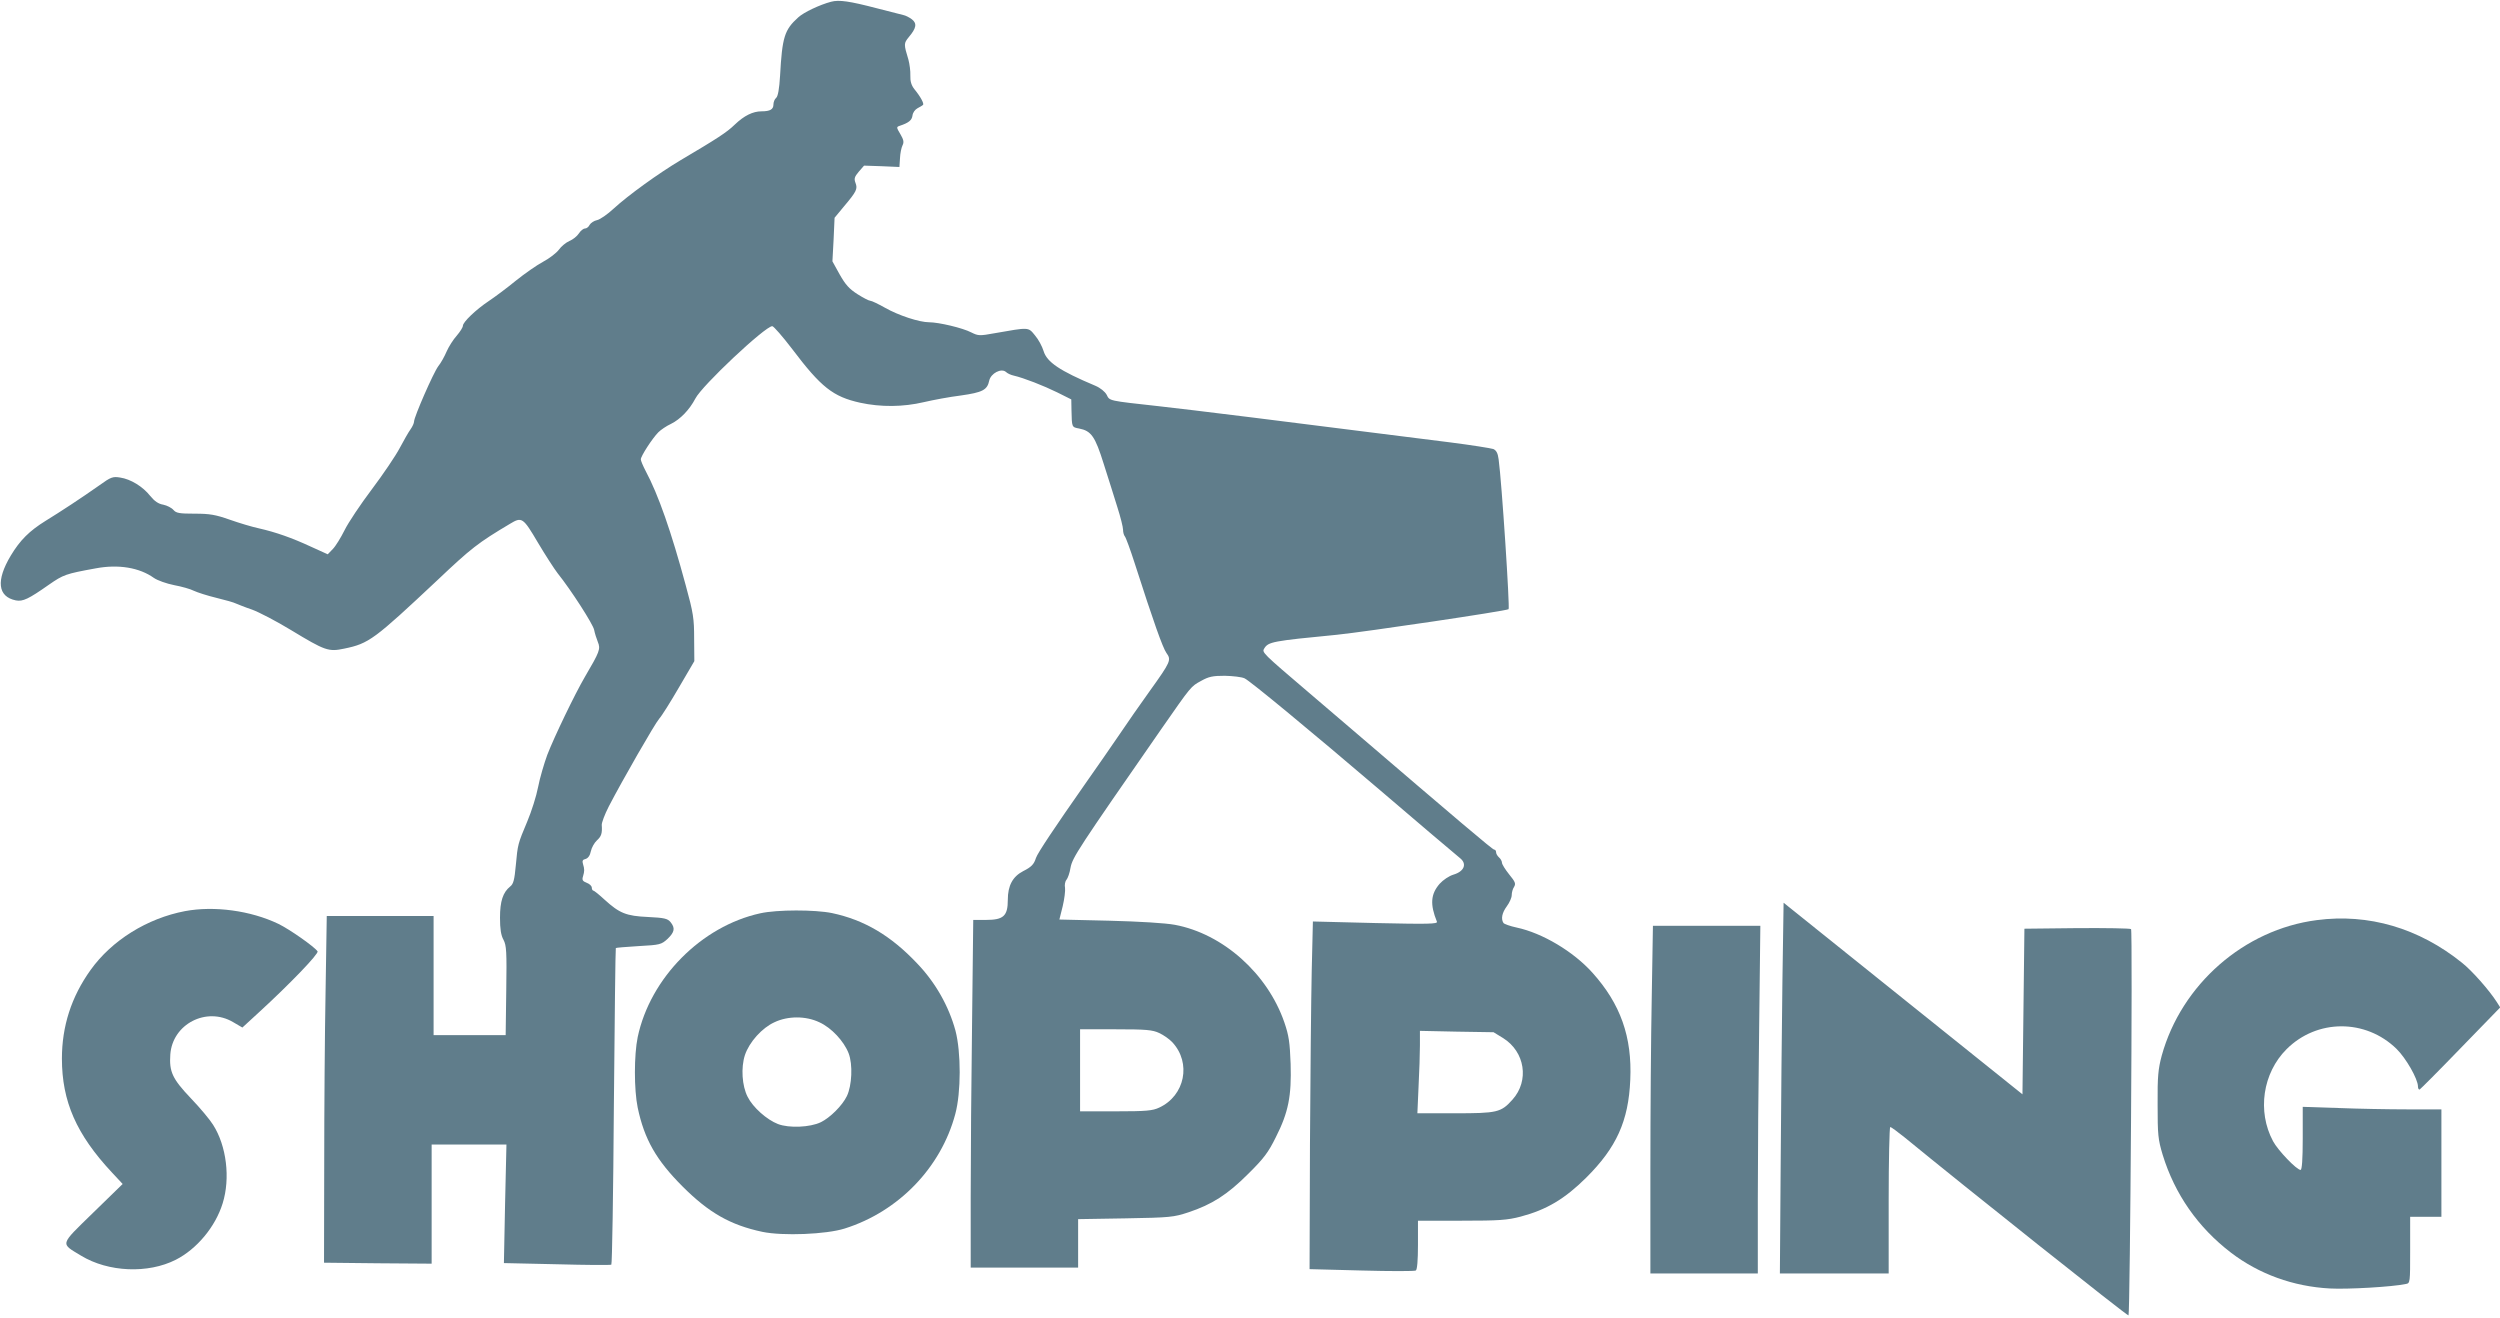
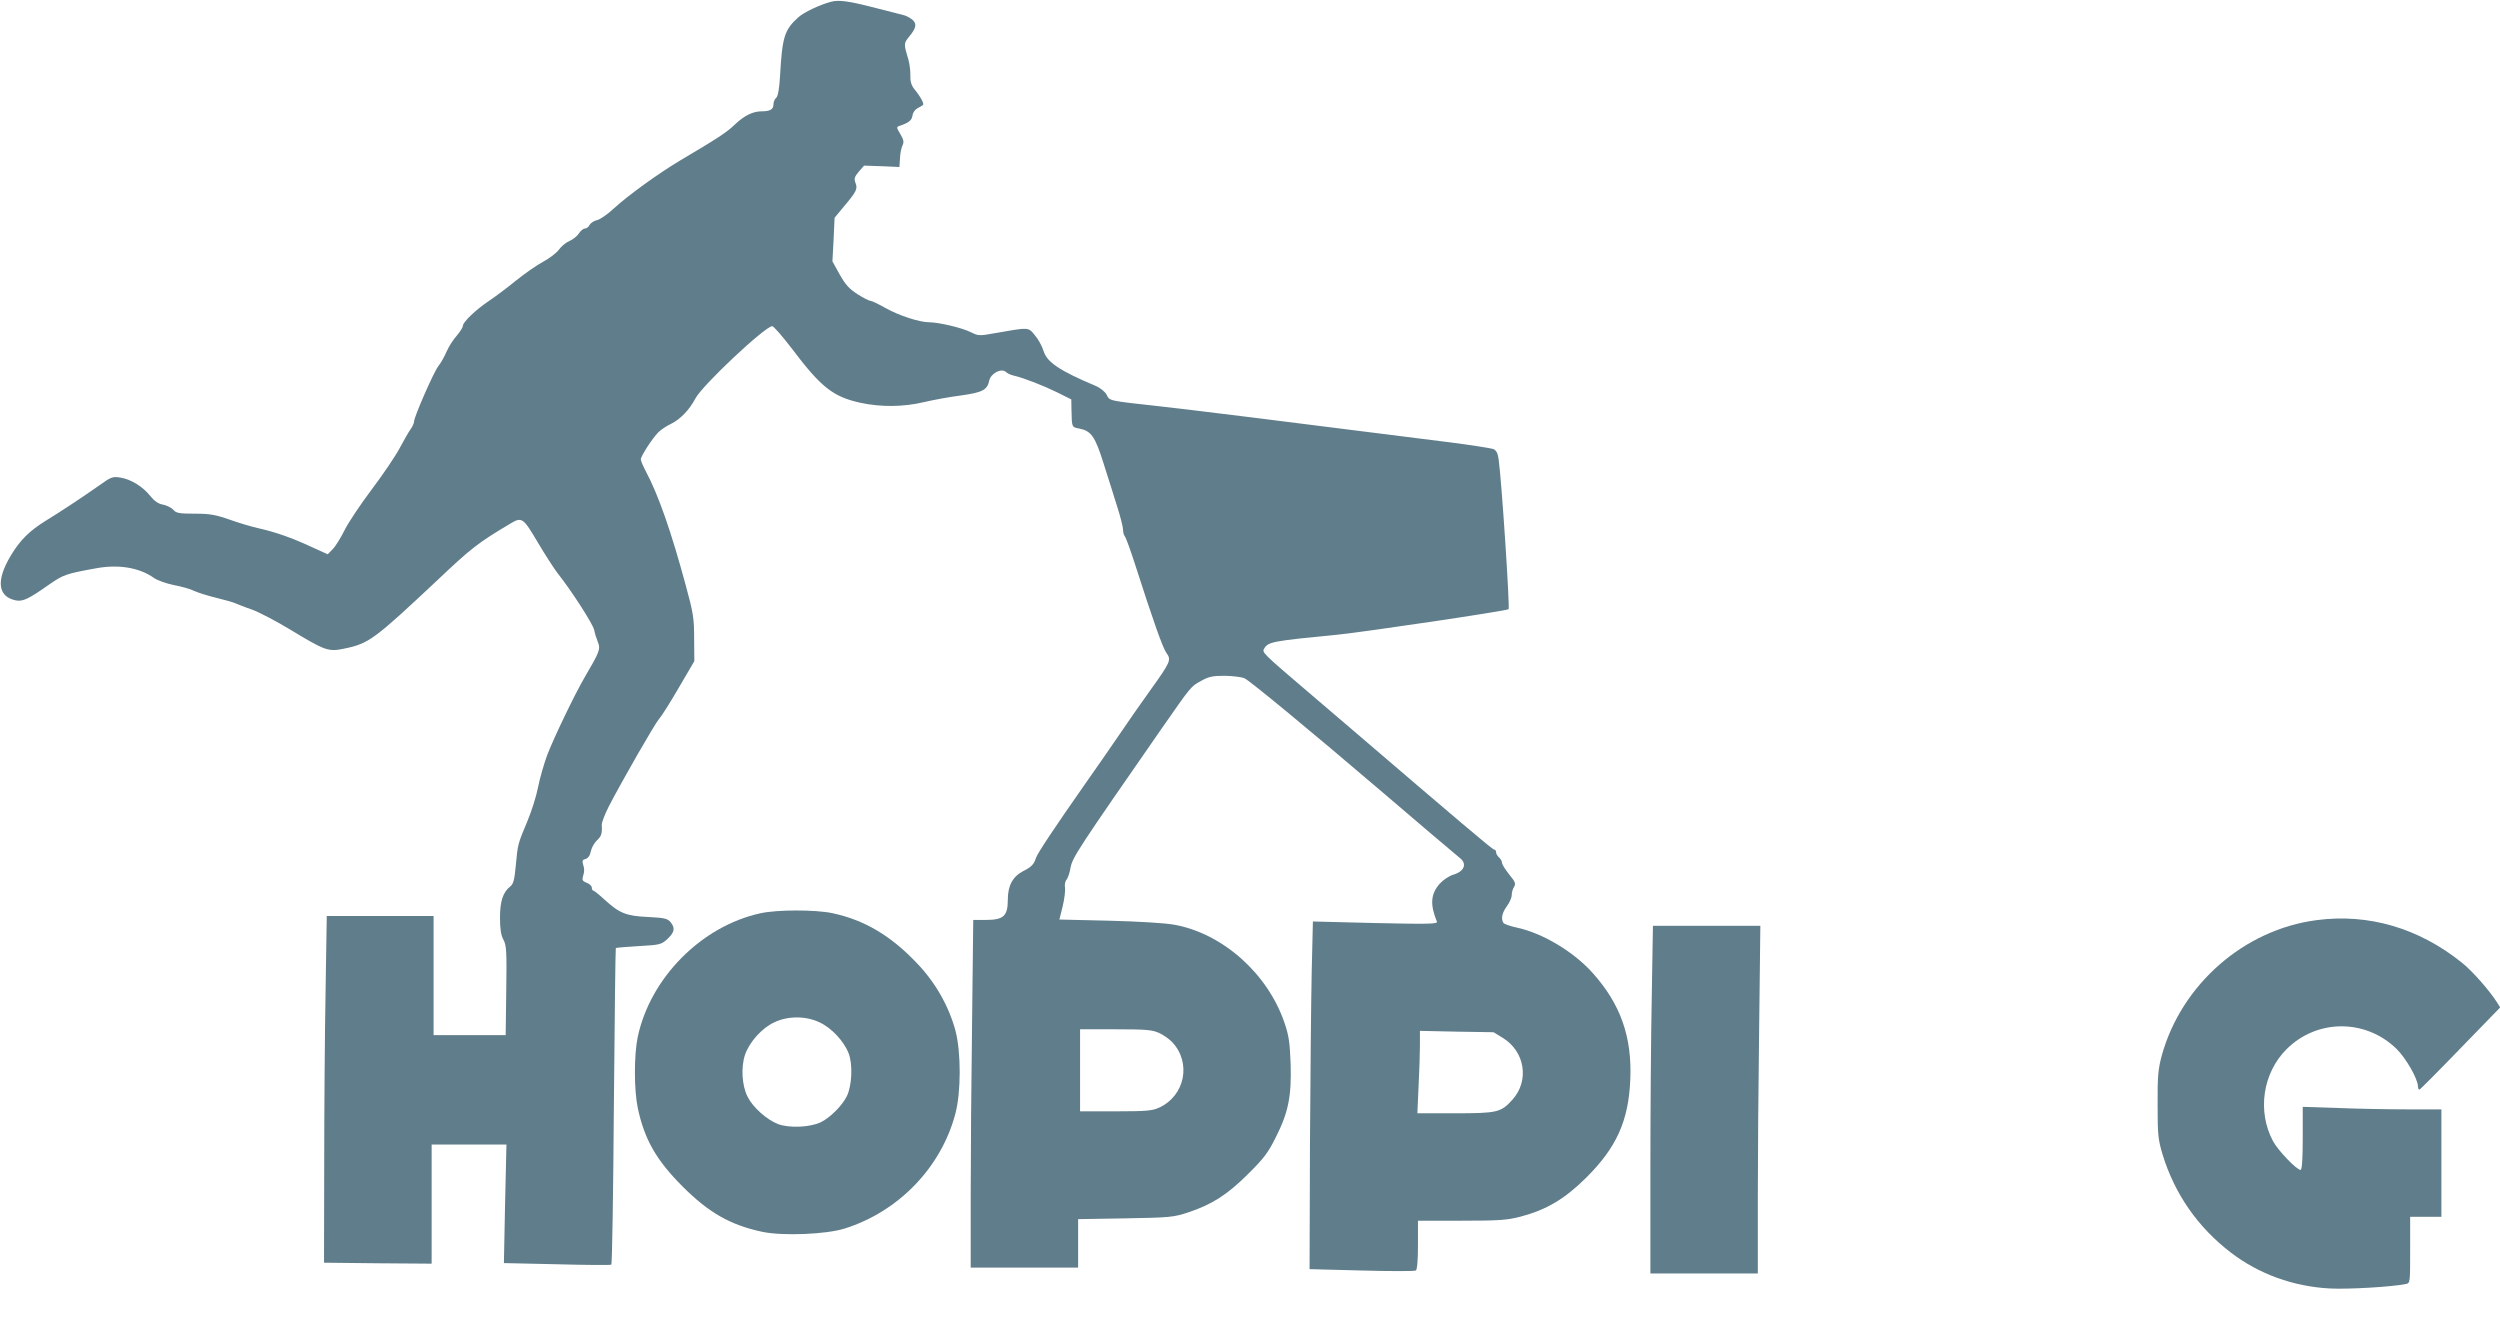
<svg xmlns="http://www.w3.org/2000/svg" version="1.0" width="1280pt" height="675pt" viewBox="0 0 1280 675" preserveAspectRatio="xMidYMid meet">
  <g transform="translate(0,675) scale(0.1,-0.1)" fill="#607d8b" stroke="none">
    <path d="M4255 6741 c-57 -15 -140 -54 -168 -80 -71 -64 -82 -101 -93 -298 -4 -69 -11 -106 -20 -114 -8 -6 -14 -22 -14 -34 0 -25 -17 -35 -61 -35 -44 0 -89 -22 -137 -68 -41 -40 -91 -72 -277 -182 -114 -68 -269 -180 -343 -248 -31 -29 -70 -56 -85 -59 -15 -3 -32 -14 -38 -24 -5 -11 -16 -19 -24 -19 -8 0 -22 -11 -31 -25 -9 -14 -31 -32 -49 -39 -18 -8 -42 -28 -54 -45 -12 -16 -48 -44 -80 -61 -32 -17 -95 -61 -141 -98 -45 -37 -107 -83 -137 -103 -66 -44 -133 -108 -133 -127 0 -8 -14 -30 -31 -50 -18 -20 -41 -56 -52 -81 -11 -26 -30 -60 -43 -76 -25 -33 -124 -260 -124 -283 0 -8 -8 -26 -18 -40 -11 -15 -35 -58 -56 -97 -20 -38 -84 -133 -142 -210 -58 -77 -121 -171 -140 -210 -19 -38 -46 -82 -60 -96 l-26 -27 -86 39 c-97 45 -179 74 -267 94 -33 7 -100 27 -148 44 -74 26 -103 31 -181 31 -78 0 -94 3 -108 19 -9 11 -33 23 -52 27 -25 4 -45 18 -67 45 -38 48 -100 86 -154 94 -37 6 -47 3 -105 -39 -95 -67 -199 -135 -277 -183 -82 -51 -130 -98 -178 -178 -76 -127 -67 -210 26 -229 36 -7 65 7 169 80 75 52 86 56 240 84 116 22 224 4 298 -49 19 -13 64 -29 104 -37 38 -7 84 -20 101 -29 17 -8 69 -25 115 -36 46 -11 91 -24 100 -29 10 -4 46 -19 82 -31 36 -13 126 -60 200 -105 175 -106 192 -112 272 -95 127 26 153 46 478 351 172 163 208 191 371 288 61 37 67 33 143 -96 38 -64 84 -135 101 -157 69 -86 182 -262 187 -290 3 -16 12 -45 19 -62 15 -36 9 -50 -66 -178 -51 -87 -157 -307 -193 -400 -16 -44 -38 -118 -47 -165 -9 -47 -34 -125 -55 -175 -49 -117 -49 -117 -59 -225 -7 -75 -12 -96 -29 -109 -37 -30 -52 -75 -52 -160 0 -57 5 -90 18 -113 15 -29 17 -59 14 -261 l-3 -227 -185 0 -184 0 0 305 0 305 -273 0 -274 0 -6 -382 c-4 -211 -7 -610 -7 -888 l-1 -505 276 -3 275 -2 0 305 0 305 192 0 191 0 -7 -303 -6 -304 271 -6 c149 -4 275 -5 279 -2 4 2 10 367 13 811 4 444 8 809 10 810 1 2 54 6 117 10 110 6 116 8 148 37 36 35 40 55 15 86 -15 18 -32 22 -115 26 -112 5 -146 19 -223 89 -27 25 -53 46 -57 46 -4 0 -8 7 -8 15 0 9 -12 20 -26 25 -21 8 -25 15 -19 33 8 27 8 37 0 63 -5 16 -2 23 13 26 13 4 23 18 27 39 4 19 18 44 31 56 23 21 28 36 25 79 -1 11 15 54 36 95 70 135 236 424 258 449 13 14 58 86 101 160 l79 135 -1 115 c0 103 -4 131 -43 273 -74 274 -140 464 -206 587 -13 25 -24 51 -24 58 -1 15 59 108 90 139 12 12 41 32 65 43 48 24 94 72 124 129 33 66 358 371 394 371 7 0 53 -53 102 -117 148 -196 209 -244 348 -275 106 -23 220 -22 326 3 47 11 132 27 189 34 112 16 136 28 146 77 9 37 61 64 85 44 8 -8 26 -16 40 -19 52 -12 154 -52 223 -86 l72 -36 1 -55 c2 -88 1 -87 39 -94 62 -12 82 -40 126 -181 23 -71 54 -171 70 -222 16 -50 29 -102 29 -115 0 -13 4 -28 9 -34 5 -5 28 -67 51 -139 96 -299 143 -431 162 -458 26 -36 23 -44 -86 -196 -46 -64 -115 -163 -154 -221 -39 -58 -119 -172 -177 -255 -154 -220 -243 -353 -251 -378 -10 -32 -23 -46 -65 -67 -54 -28 -79 -74 -79 -147 0 -83 -22 -103 -112 -103 l-65 0 -6 -527 c-4 -289 -7 -690 -7 -890 l0 -363 275 0 275 0 0 124 0 124 243 4 c230 4 246 6 322 31 120 40 199 90 306 197 80 79 103 110 141 187 65 128 81 212 76 376 -4 110 -9 145 -32 212 -86 250 -314 454 -561 500 -49 9 -179 17 -336 21 l-255 6 17 68 c9 38 14 80 12 94 -3 14 0 33 7 41 7 8 17 36 21 62 10 53 37 94 464 709 156 224 152 219 205 248 39 22 60 26 121 26 41 -1 86 -6 101 -13 26 -11 345 -275 693 -572 174 -149 373 -318 412 -350 35 -29 19 -67 -35 -83 -23 -7 -53 -27 -71 -47 -46 -53 -50 -105 -14 -194 5 -12 -43 -13 -315 -7 l-320 8 -6 -254 c-3 -139 -7 -539 -9 -889 l-2 -637 267 -7 c146 -4 271 -4 277 0 7 4 11 53 11 131 l0 124 223 0 c194 0 234 3 303 21 132 35 225 90 335 199 155 154 217 290 226 501 10 220 -50 389 -194 549 -97 108 -256 203 -388 231 -33 7 -63 18 -67 23 -14 21 -8 52 17 86 14 19 25 44 25 57 0 13 5 32 12 42 10 17 6 26 -25 64 -20 25 -37 52 -37 60 0 8 -7 20 -15 27 -8 7 -15 19 -15 26 0 8 -4 14 -10 14 -8 0 -178 144 -744 629 -88 75 -180 154 -206 176 -237 202 -240 205 -227 225 21 34 42 38 372 70 146 15 868 122 879 131 7 6 -35 652 -51 767 -4 32 -12 46 -27 53 -12 4 -111 20 -221 34 -867 110 -1328 167 -1490 185 -263 29 -253 27 -269 59 -9 16 -32 35 -58 46 -183 77 -248 121 -265 178 -7 23 -26 59 -44 80 -35 43 -29 42 -206 11 -77 -14 -84 -14 -120 4 -44 23 -167 52 -216 52 -50 0 -157 35 -227 75 -34 19 -67 35 -74 35 -7 0 -36 15 -66 34 -42 27 -61 48 -91 101 l-37 67 6 111 5 112 48 58 c65 77 71 90 59 121 -8 21 -5 31 17 57 l27 31 90 -3 91 -4 3 45 c1 25 7 54 13 66 8 16 6 28 -11 57 -21 35 -21 37 -3 43 45 15 62 28 65 53 2 15 13 30 26 37 12 6 25 14 28 17 6 6 -12 41 -44 80 -16 20 -22 41 -21 70 1 23 -4 60 -10 82 -24 79 -24 83 2 115 39 46 43 70 16 91 -13 10 -33 20 -44 22 -11 3 -73 19 -137 35 -138 36 -192 44 -233 33z m1680 -5280 c22 -10 52 -31 67 -47 99 -106 65 -274 -67 -335 -34 -16 -66 -19 -222 -19 l-183 0 0 210 0 210 183 0 c156 0 188 -3 222 -19z m1761 -26 c112 -70 135 -218 48 -315 -59 -66 -78 -70 -295 -70 l-192 0 6 137 c4 75 7 170 7 210 l0 75 188 -4 189 -3 49 -30z" />
-     <path d="M9126 1726 c-3 -220 -7 -647 -9 -948 l-4 -548 279 0 278 0 0 375 c0 206 4 375 8 375 4 0 37 -24 73 -53 302 -248 1143 -917 1147 -912 8 8 22 1969 13 1978 -4 4 -129 6 -277 5 l-269 -3 -5 -424 -5 -424 -611 490 -612 491 -6 -402z" />
-     <path d="M947 2085 c-194 -37 -375 -150 -483 -301 -99 -138 -147 -289 -147 -454 0 -219 74 -388 256 -583 l55 -59 -152 -148 c-172 -168 -168 -154 -61 -219 140 -85 343 -93 485 -21 108 55 203 169 240 289 40 128 20 294 -49 402 -16 26 -67 87 -114 136 -95 100 -111 136 -105 224 11 156 185 246 321 166 l48 -28 87 80 c155 142 305 298 298 310 -15 23 -143 113 -201 141 -142 68 -329 93 -478 65z" />
    <path d="M3893 2074 c-302 -66 -564 -331 -628 -634 -19 -92 -19 -269 0 -361 34 -162 95 -269 230 -404 134 -134 244 -197 408 -232 105 -22 328 -13 422 17 276 87 493 312 566 586 30 111 30 316 1 427 -34 125 -102 246 -196 344 -135 143 -271 223 -436 258 -88 18 -281 18 -367 -1z m302 -558 c62 -28 126 -97 150 -159 22 -57 17 -165 -9 -219 -23 -48 -86 -111 -134 -134 -54 -26 -162 -31 -219 -9 -57 22 -128 85 -155 139 -29 56 -35 150 -14 214 22 66 87 139 151 168 69 33 161 33 230 0z" />
    <path d="M11862 2039 c-372 -48 -693 -329 -794 -694 -18 -68 -22 -105 -21 -250 0 -155 2 -178 26 -258 62 -201 180 -371 350 -501 143 -109 318 -173 506 -183 89 -5 319 8 389 23 22 4 22 6 22 174 l0 170 80 0 80 0 0 275 0 275 -173 0 c-96 0 -256 3 -355 7 l-182 6 0 -161 c0 -108 -4 -162 -11 -162 -20 0 -116 100 -141 147 -82 153 -53 349 69 471 156 156 405 156 563 2 49 -48 110 -155 110 -193 0 -10 4 -17 9 -15 4 2 99 97 210 212 l202 208 -17 27 c-39 61 -127 161 -179 202 -220 177 -478 253 -743 218z" />
    <path d="M8457 1648 c-4 -199 -7 -599 -7 -890 l0 -528 275 0 275 0 0 378 c0 208 3 609 7 890 l6 512 -275 0 -275 0 -6 -362z" />
  </g>
</svg>